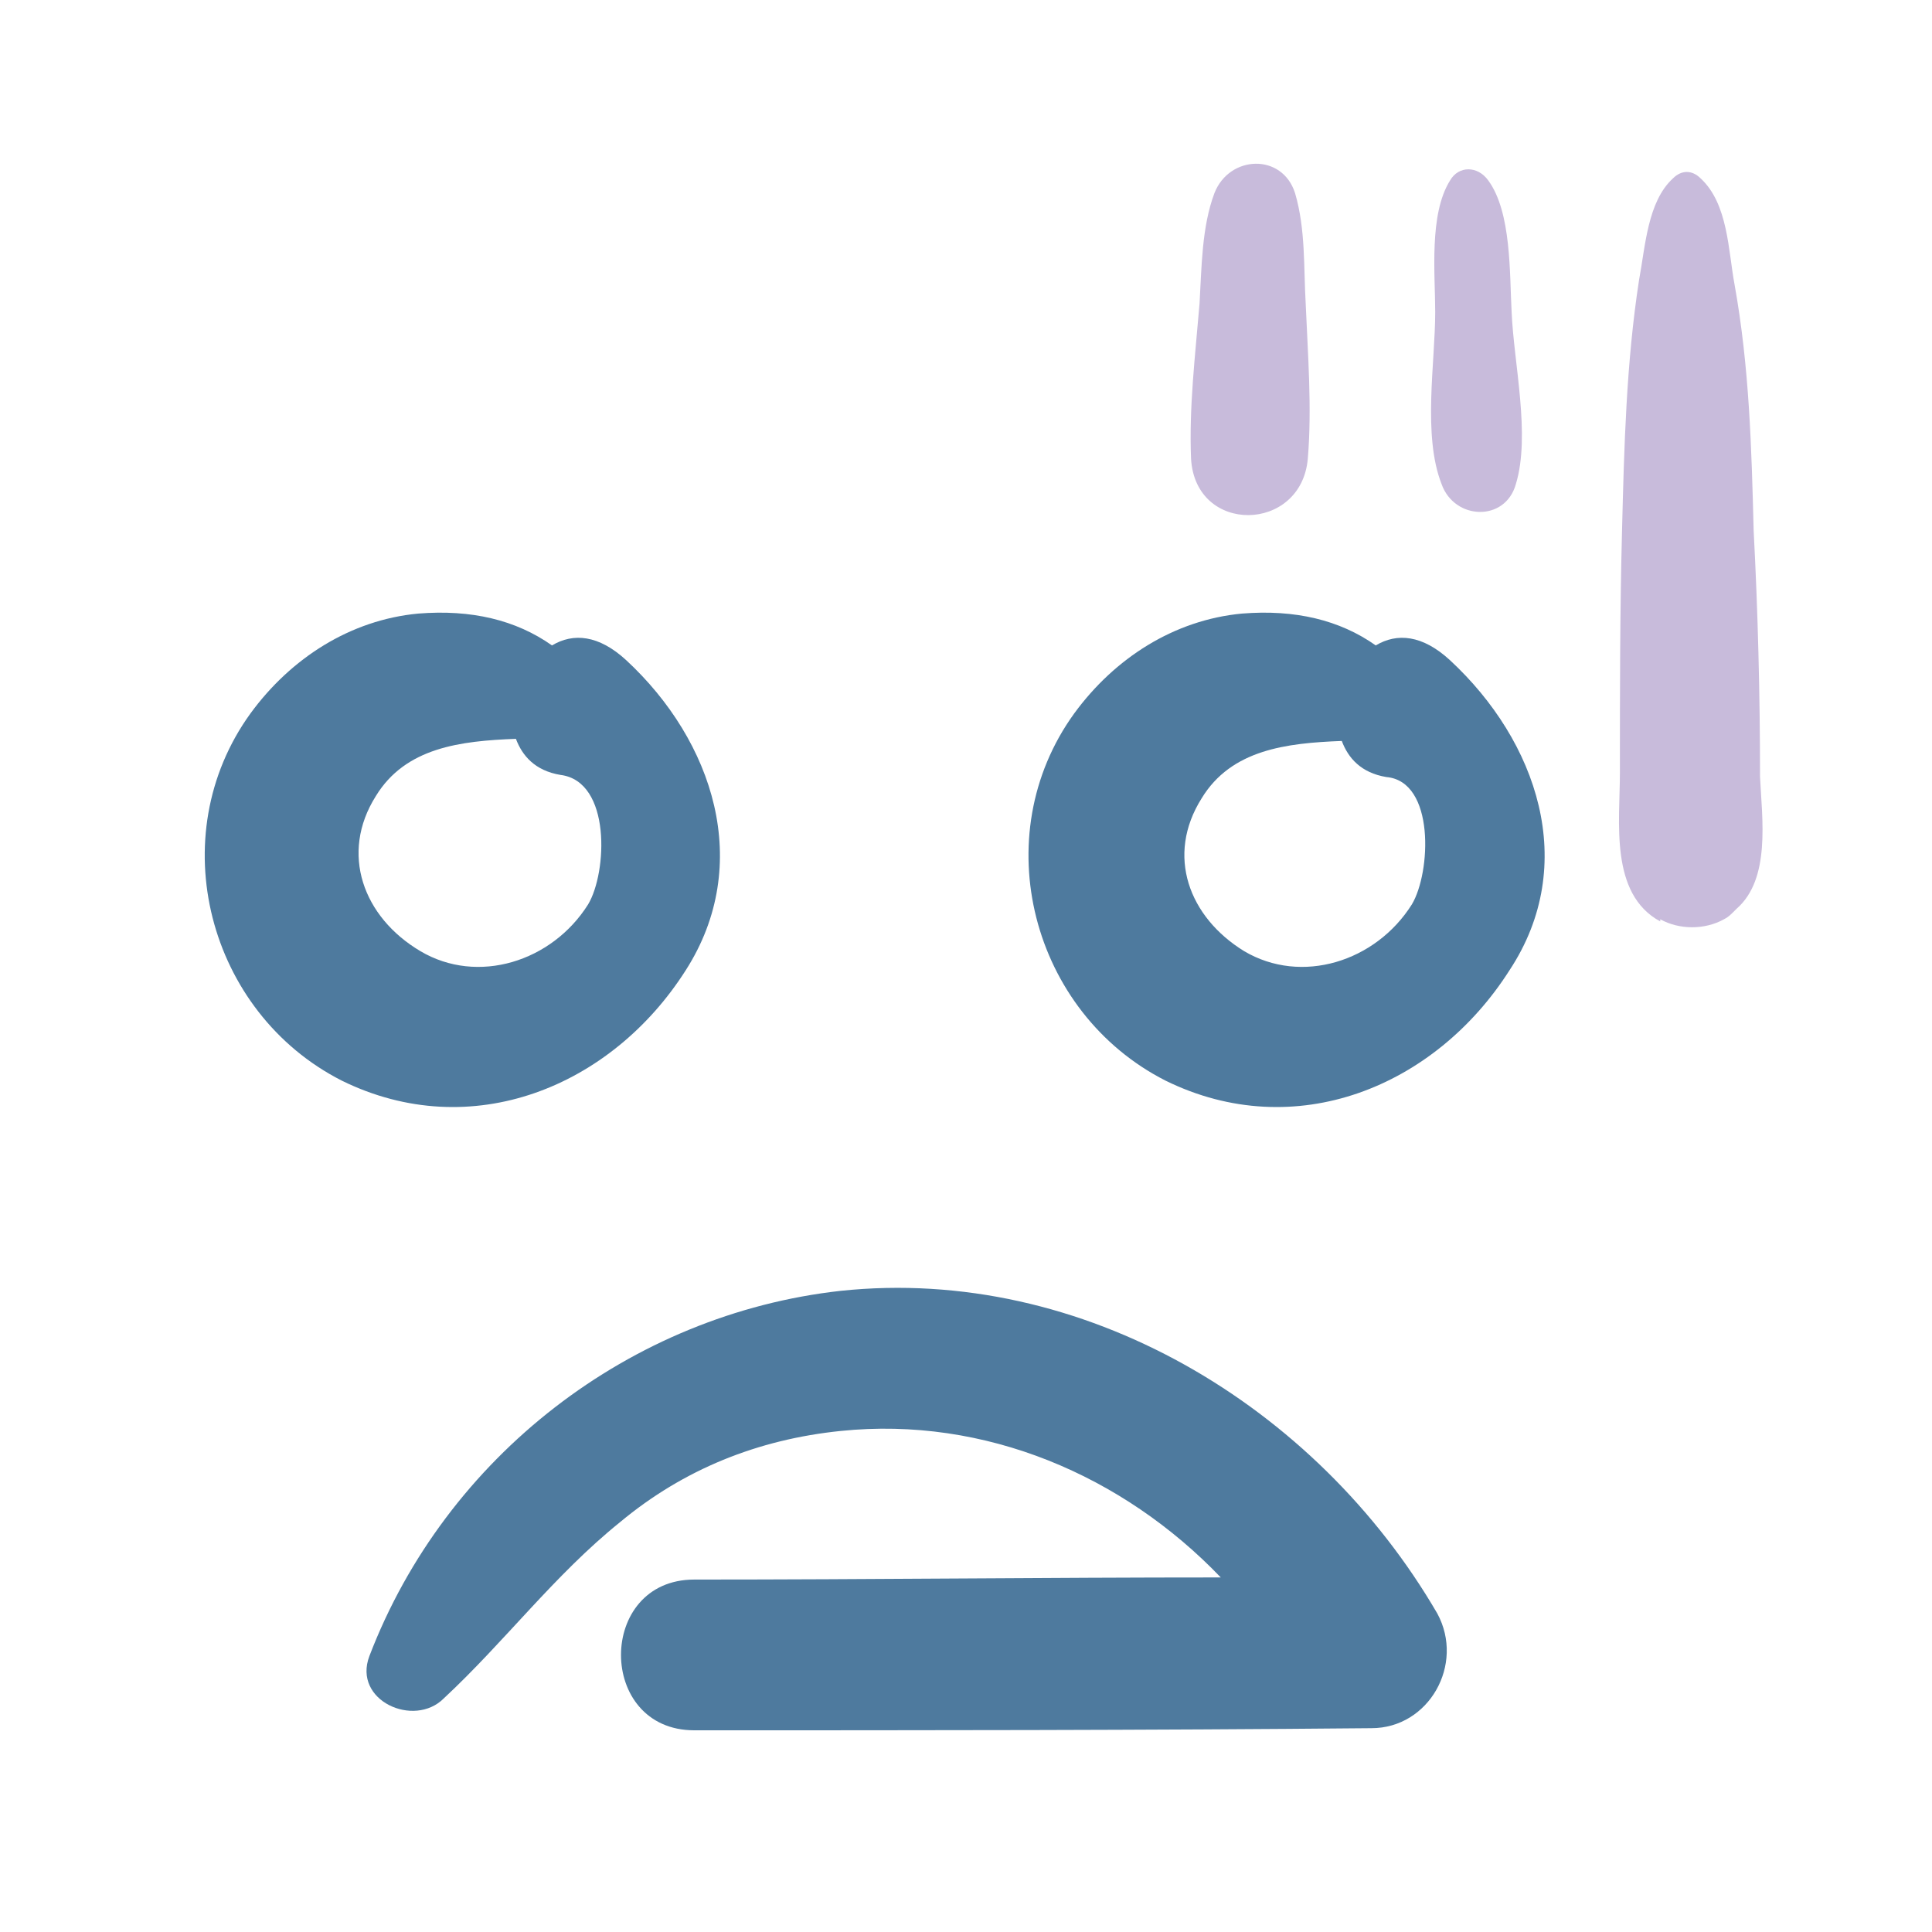
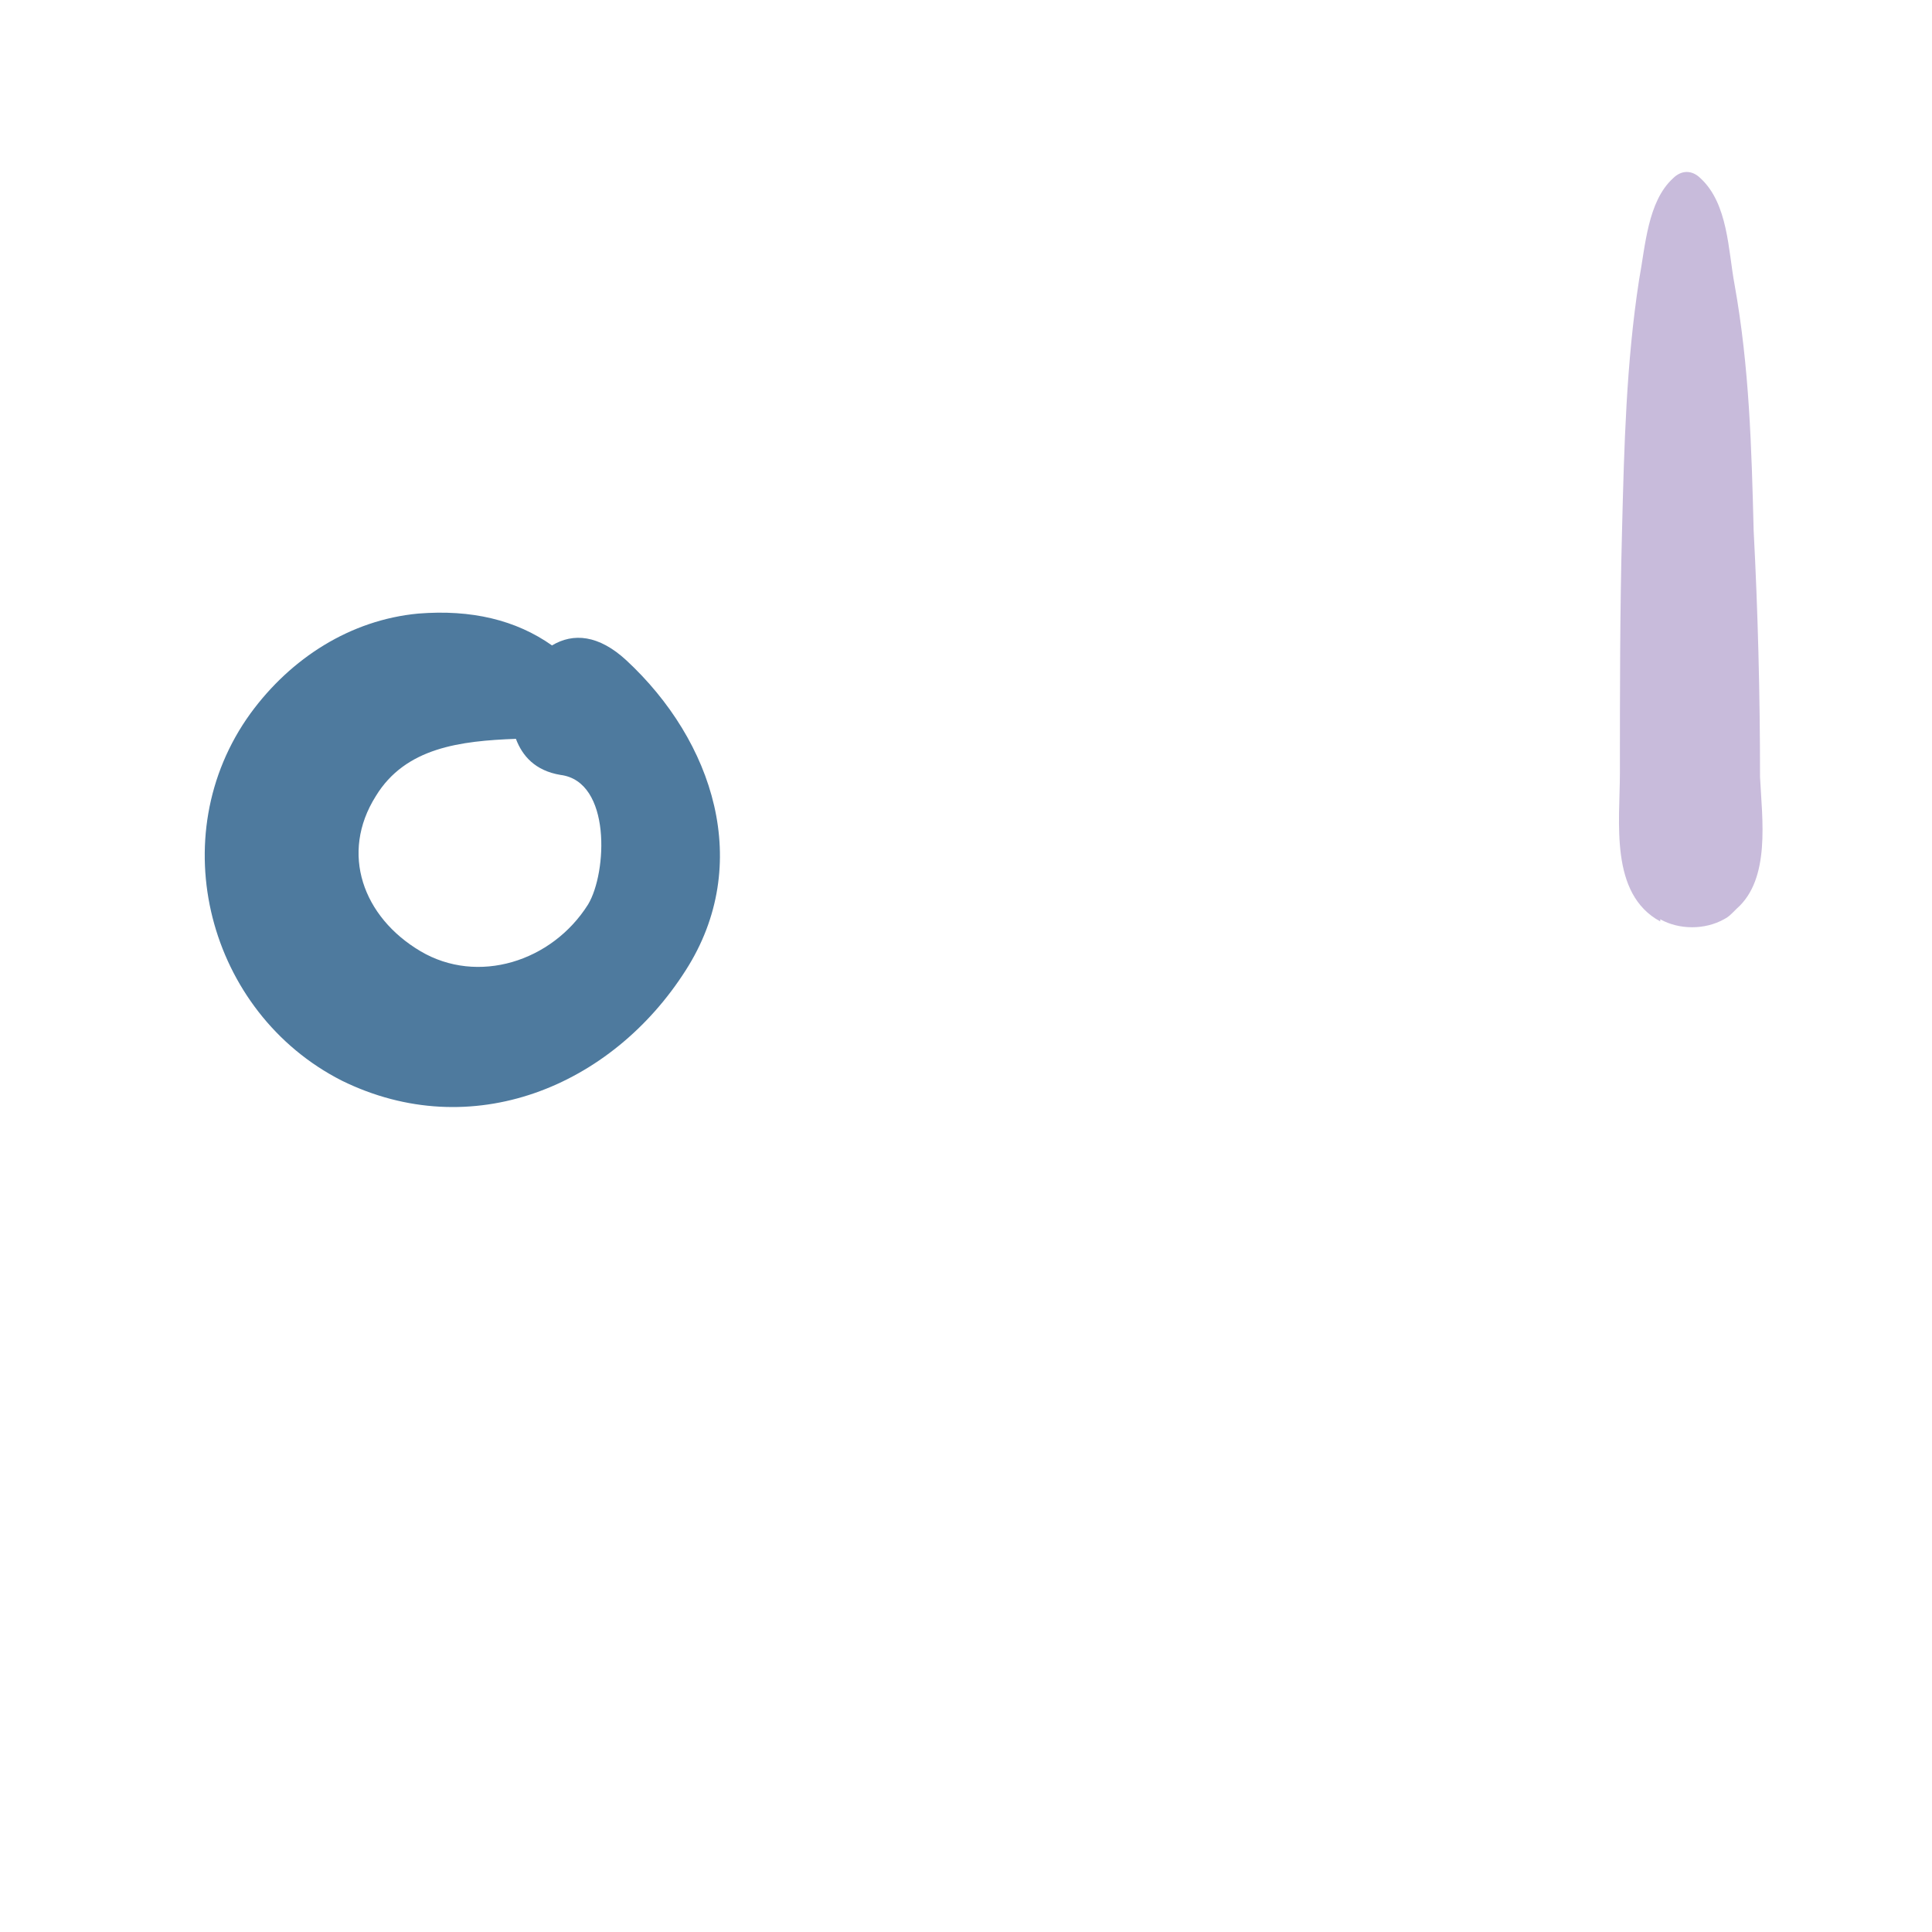
<svg xmlns="http://www.w3.org/2000/svg" width="800px" height="800px" viewBox="0 0 91 91" id="Layer_1" version="1.1" xml:space="preserve">
  <style type="text/css">
	.st0{fill:#C8BBDB;}
	.st1{fill:#4E7A9E;}
</style>
  <g>
    <g>
-       <path class="st0" d="M57.2,9.1c-0.6,1.6-0.6,3.5-0.7,5.2c-0.2,2.4-0.5,4.9-0.4,7.3c0.2,3.6,5.2,3.5,5.5,0c0.2-2.4,0-4.9-0.1-7.3    c-0.1-1.7,0-3.5-0.5-5.2C60.4,7.2,57.9,7.3,57.2,9.1L57.2,9.1z" />
-       <path class="st0" d="M68.3,8.5c-1,1.6-0.7,4.4-0.7,6.2c0,2.4-0.6,5.8,0.3,8.1c0.6,1.7,3,1.8,3.5,0c0.7-2.3-0.1-5.7-0.2-8.1    c-0.1-1.8,0-4.7-1.1-6.2C69.6,7.8,68.7,7.8,68.3,8.5L68.3,8.5z" />
      <path class="st0" d="M82.9,36.6c0-3.9-0.1-7.8-0.3-11.6c-0.1-3.9-0.2-7.7-0.9-11.6c-0.3-1.6-0.3-3.8-1.6-5c-0.4-0.4-0.9-0.4-1.3,0    c-1.2,1.1-1.3,3.2-1.6,4.8c-0.6,3.9-0.7,7.8-0.8,11.8c-0.1,3.8-0.1,7.6-0.1,11.4c0,2.3-0.5,5.7,1.9,7c0,0,0,0,0-0.1    c0.9,0.5,2.1,0.5,3,0c0,0,0,0,0,0c0.2-0.1,0.3-0.2,0.5-0.4c0,0,0.1-0.1,0.1-0.1C83.4,41.4,83,38.6,82.9,36.6z" />
      <g>
-         <path class="st1" d="M39.6,60.8C29.7,61.9,21,68.6,17.4,78c-0.8,2.1,2.1,3.4,3.5,2c2.9-2.7,5.2-5.8,8.3-8.3     c3-2.5,6.5-3.9,10.4-4.3c6.8-0.7,13.3,2.1,17.9,6.9c-8.3,0-16.5,0.1-24.8,0.1c-4.6,0-4.6,7.1,0,7.1c10.6,0,21.3,0,31.9-0.1     c2.7,0,4.4-3,3.1-5.4C62,66.2,51,59.6,39.6,60.8z" />
        <path class="st1" d="M32.3,45.7c3.2-5,1.3-10.8-2.8-14.6c-1.3-1.2-2.5-1.3-3.5-0.7c-1.7-1.2-3.8-1.7-6.3-1.5     c-3.2,0.3-6,2.1-7.9,4.7c-4.2,5.8-2,14.1,4.3,17.3C22.2,53.9,28.8,51.2,32.3,45.7z M17.7,37.5c1.4-2.3,4-2.6,6.6-2.7     c0.3,0.8,0.9,1.5,2.1,1.7c2.4,0.3,2.2,4.6,1.3,6.1c-1.7,2.7-5.2,3.8-7.9,2.2C17.1,43.2,16,40.2,17.7,37.5z" />
-         <path class="st1" d="M68.3,31.1c-1.3-1.2-2.5-1.3-3.5-0.7c-1.7-1.2-3.8-1.7-6.3-1.5c-3.2,0.3-6,2.1-7.9,4.7     c-4.2,5.8-2,14.1,4.3,17.3c6.1,3,12.7,0.3,16.2-5.2C74.4,40.7,72.4,34.9,68.3,31.1z M66.5,42.6c-1.7,2.7-5.2,3.8-7.9,2.2     c-2.6-1.6-3.7-4.5-2-7.2c1.4-2.3,4-2.6,6.6-2.7c0.3,0.8,0.9,1.5,2.1,1.7C67.6,36.8,67.4,41.1,66.5,42.6z" />
      </g>
    </g>
  </g>
</svg>